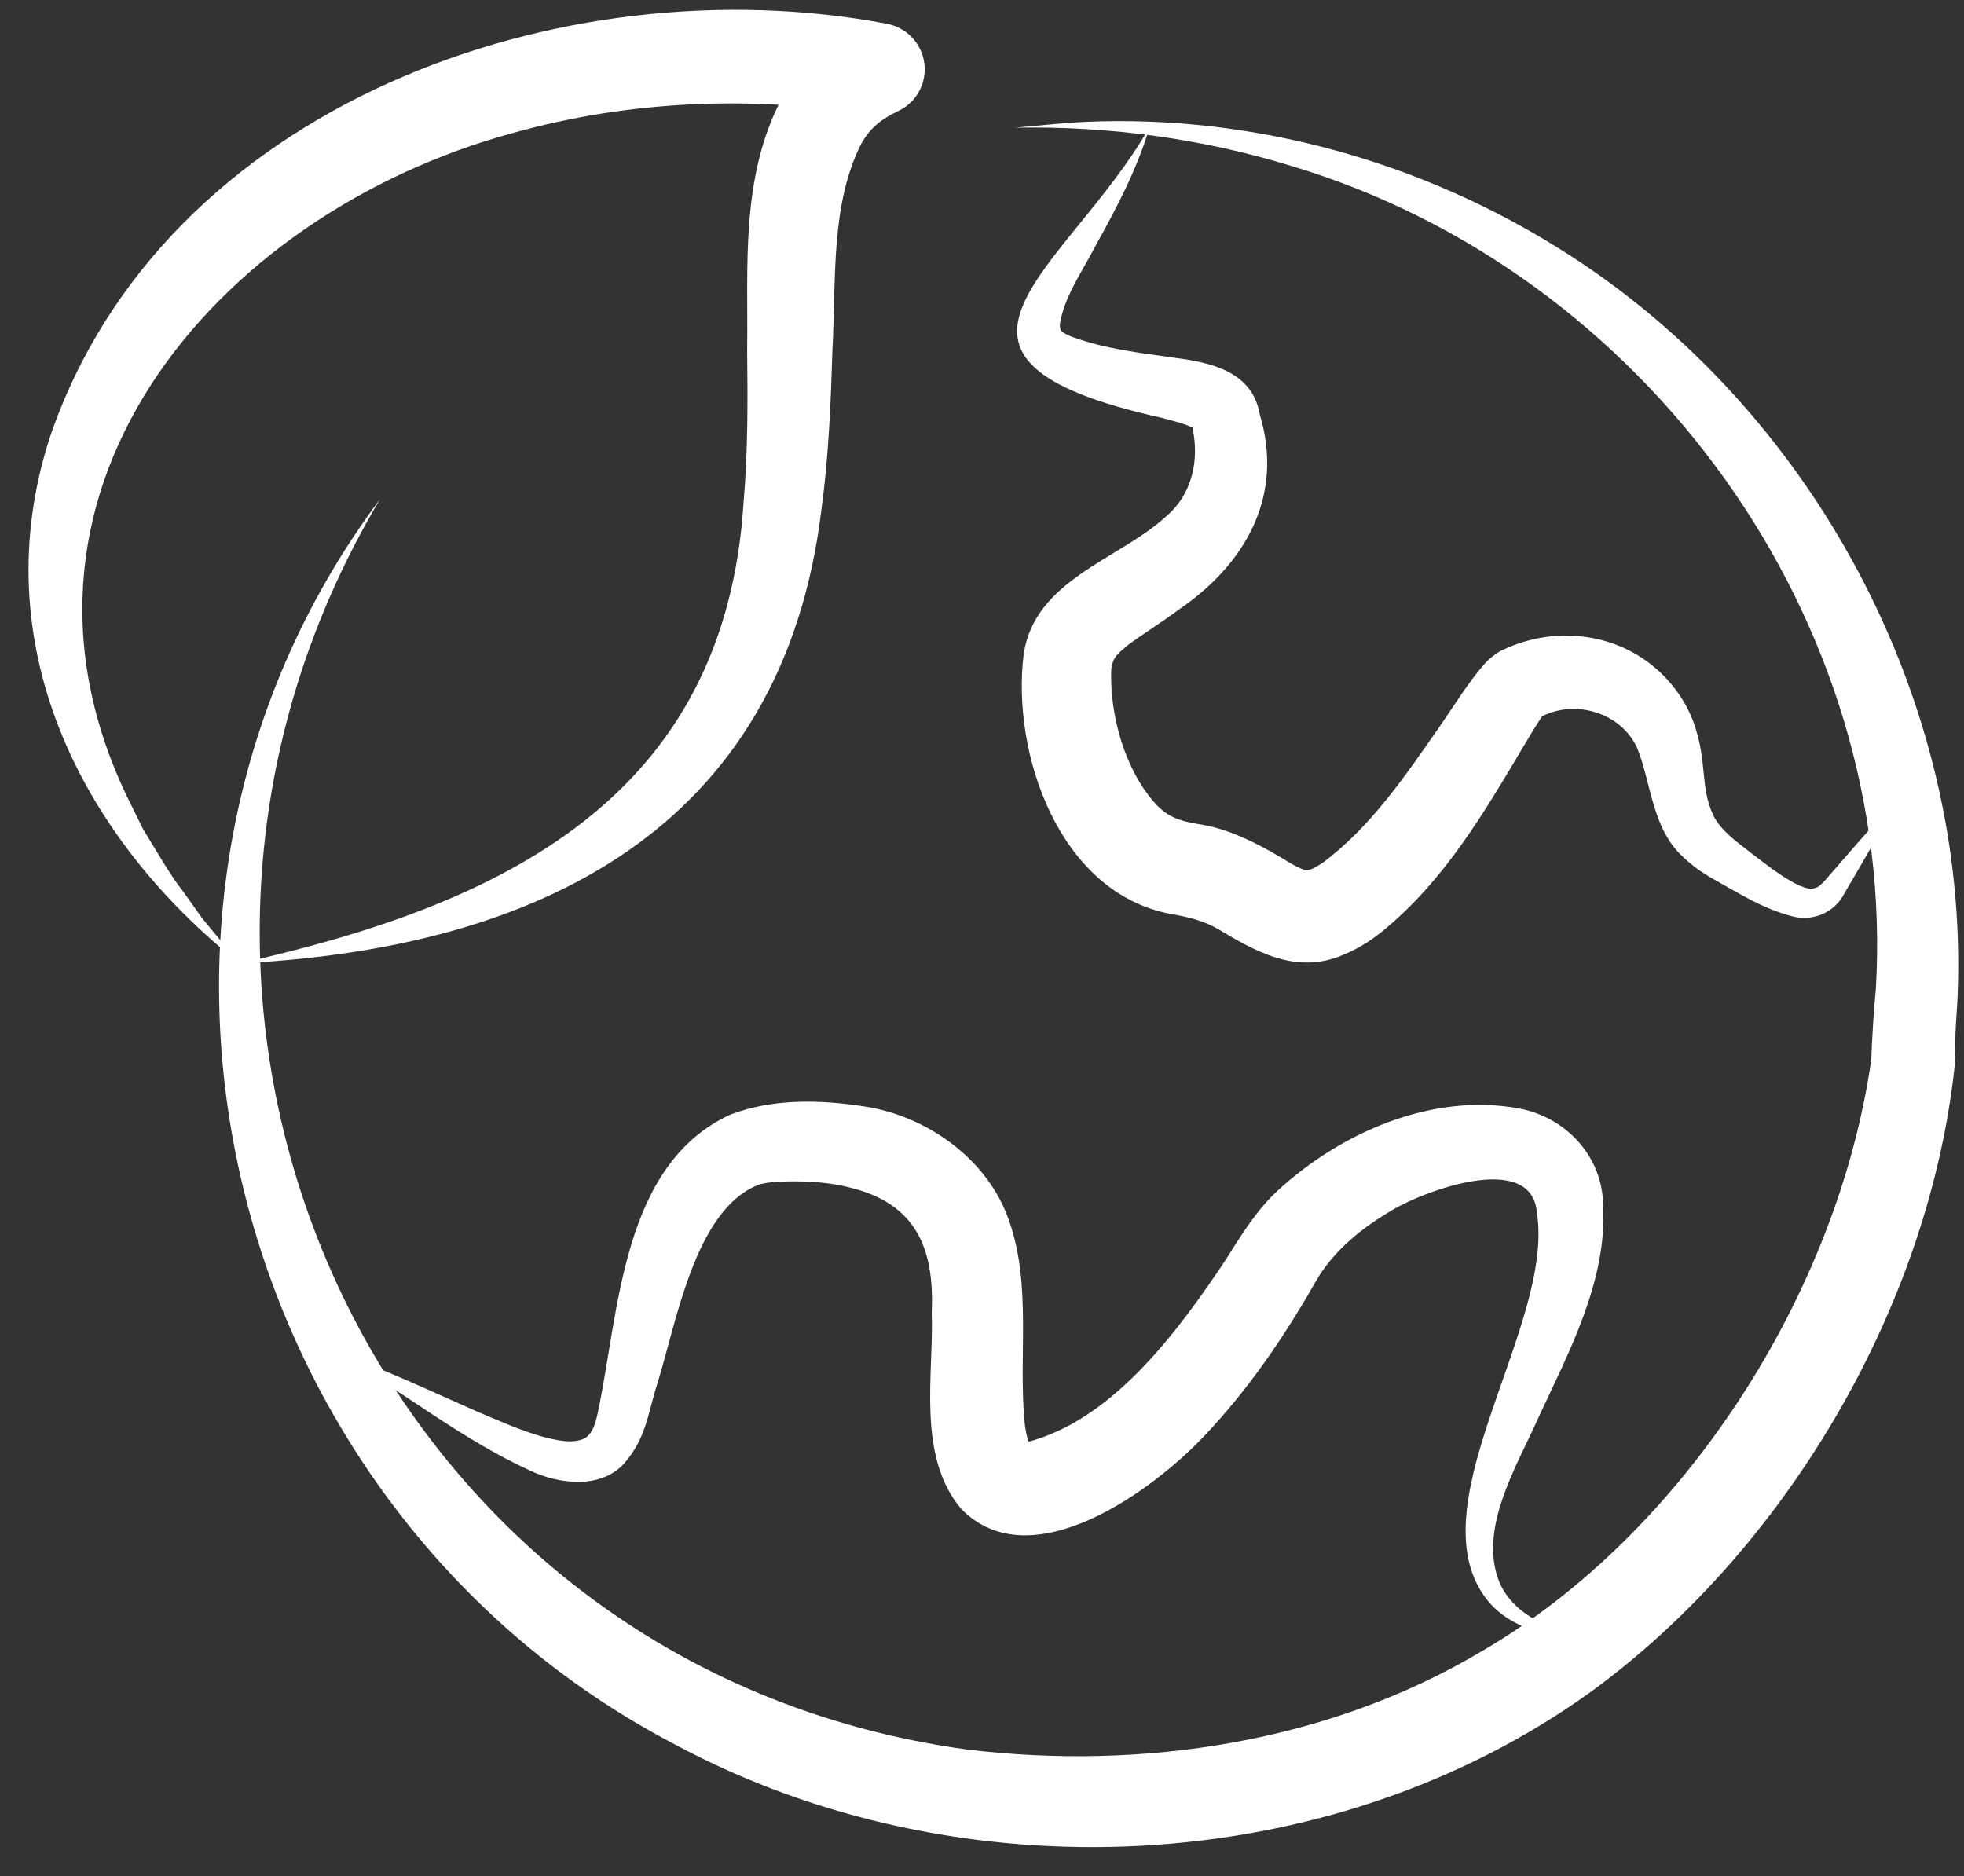
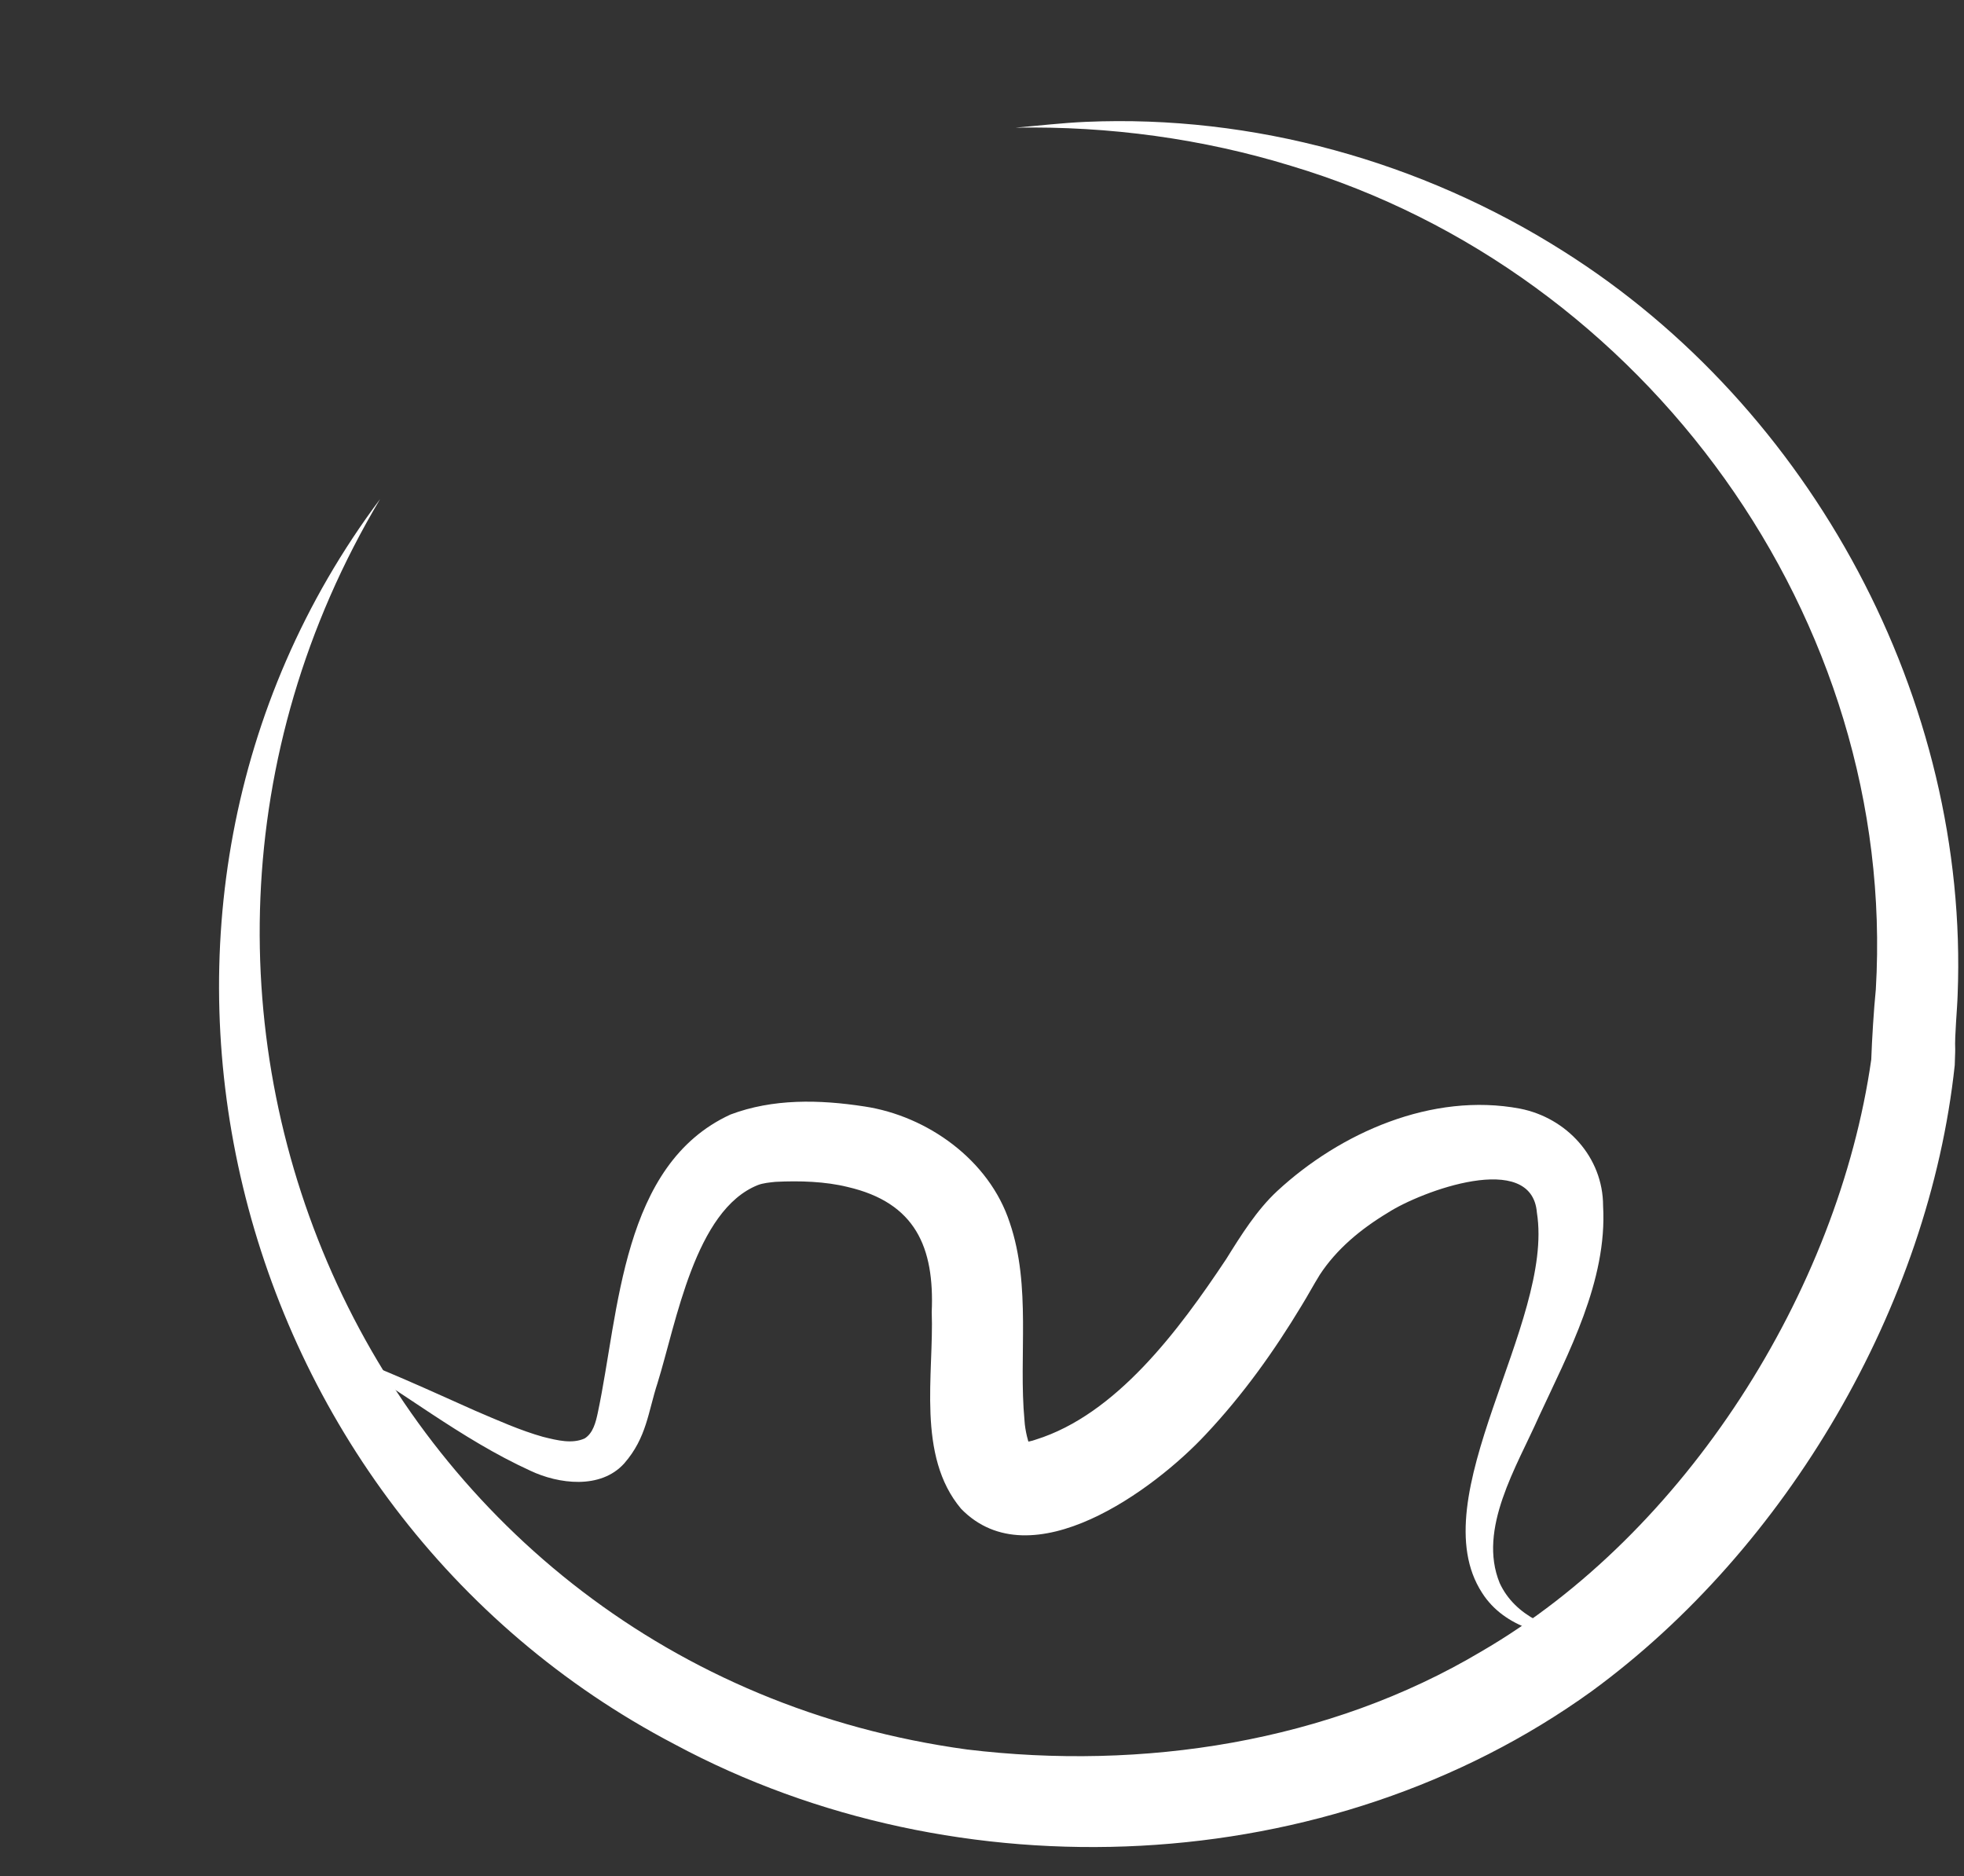
<svg xmlns="http://www.w3.org/2000/svg" fill="none" viewBox="0 0 67 64" height="64" width="67">
  <rect x="0" y="0" width="67" height="64" fill="#333333" stroke="none" />
-   <path fill="white" d="M8.176 32.867C17.138 30.854 24.75 27.244 25.37 17.088C25.514 15.404 25.51 13.685 25.488 11.918C25.529 9.149 25.242 6.046 26.676 3.347C27.228 2.307 28.237 1.392 29.323 0.92L29.69 3.918C25.632 3.252 21.446 3.43 17.499 4.537C7.246 7.322 -0.864 16.999 4.529 27.569L4.88 28.284L5.295 28.966C5.535 29.365 5.886 29.949 6.173 30.312C6.324 30.51 6.732 31.103 6.879 31.301C7.061 31.534 7.978 32.621 8.176 32.867ZM8.176 32.867C2.7 28.513 -0.564 21.911 1.7 14.922C5.564 3.574 19.172 -1.278 30.236 0.808C31.095 0.958 31.673 1.775 31.523 2.633C31.427 3.175 31.073 3.599 30.603 3.807C30.079 4.055 29.687 4.362 29.387 4.891C28.33 6.964 28.528 9.497 28.397 11.947C28.343 13.72 28.272 15.544 28.023 17.381C26.698 28.341 18.285 32.366 8.176 32.864V32.867Z" />
  <path fill="white" d="M12.968 17.024C2.617 34.388 12.751 56.91 32.985 59.682C38.969 60.406 45.316 59.446 50.534 56.339C57.491 52.301 62.706 44.062 63.836 36.146C63.861 35.441 63.922 34.455 63.992 33.75C64.733 21.126 56.147 9.289 44.058 5.663C41.038 4.734 37.848 4.297 34.636 4.355C35.434 4.288 36.236 4.192 37.04 4.157C42.752 3.908 48.493 5.506 53.325 8.565C61.808 13.911 67.179 23.888 66.783 33.938C66.77 34.41 66.678 35.342 66.7 35.795C66.703 35.894 66.684 36.232 66.684 36.34C65.806 44.55 60.959 52.827 54.295 57.698C45.352 64.147 32.669 64.696 23.01 59.503C7.607 51.449 2.502 31.007 12.968 17.024Z" />
  <path fill="white" d="M11.432 46.12C12.828 46.582 14.83 47.513 16.196 48.119C16.979 48.454 17.758 48.802 18.521 49.016C19.029 49.143 19.517 49.261 19.942 49.073C20.232 48.895 20.325 48.518 20.395 48.186C21.123 44.754 21.2 39.731 24.92 38.021C26.366 37.476 27.947 37.508 29.495 37.747C31.628 38.069 33.748 39.565 34.447 41.712C35.188 43.887 34.744 46.26 34.949 48.448C34.968 48.818 35.089 49.233 35.128 49.316C35.096 49.268 34.968 49.194 34.926 49.197C35.057 49.188 35.182 49.166 35.335 49.111C38.081 48.253 40.214 45.383 41.833 42.949C42.337 42.139 42.877 41.275 43.573 40.63C45.725 38.64 48.858 37.256 51.852 37.82C53.439 38.13 54.688 39.472 54.688 41.141C54.835 43.699 53.49 46.183 52.501 48.32C51.744 50.033 50.403 52.157 51.16 54.004C51.68 55.136 52.944 55.647 54.167 55.794C52.881 55.928 51.319 55.532 50.562 54.342C48.442 51.086 53.028 45.137 52.43 41.37C52.261 39.227 48.471 40.643 47.347 41.37C46.421 41.928 45.597 42.611 45.023 43.488C44.809 43.833 44.608 44.209 44.397 44.55C43.471 46.084 42.42 47.564 41.137 48.93C39.387 50.811 35.185 53.925 32.79 51.475C31.258 49.663 31.864 46.866 31.785 44.758C31.88 42.553 31.232 41.029 28.917 40.493C28.157 40.305 27.286 40.276 26.452 40.318C26.267 40.337 26.031 40.359 25.858 40.426C23.709 41.278 23.074 45.115 22.429 47.188C22.11 48.164 22.062 49.044 21.296 49.922C20.485 50.824 19.041 50.62 18.102 50.177C15.685 49.073 13.699 47.427 11.42 46.12H11.432Z" />
-   <path fill="white" d="M39.205 4.374C38.787 5.774 38.094 7.092 37.385 8.364C36.935 9.238 36.29 10.144 36.156 11.066C36.156 11.171 36.175 11.241 36.194 11.276C36.29 11.378 36.437 11.436 36.58 11.493C37.717 11.908 38.857 12.032 40.09 12.208C41.281 12.364 42.724 12.661 42.973 14.128C43.813 16.9 42.507 19.225 40.236 20.781C39.601 21.253 38.943 21.659 38.48 22.006C38.116 22.316 37.973 22.408 37.909 22.816C37.848 24.411 38.385 26.312 39.464 27.467C39.952 27.977 40.463 28.038 41.076 28.146C42.095 28.331 43.164 28.915 44.001 29.435C44.298 29.607 44.442 29.655 44.55 29.69C44.56 29.683 44.566 29.68 44.576 29.69C44.582 29.706 44.611 29.677 44.627 29.68C44.78 29.658 44.956 29.53 45.099 29.451C46.76 28.21 47.896 26.529 49.113 24.784C49.586 24.102 50.122 23.228 50.674 22.615C50.808 22.472 51.029 22.29 51.211 22.198C52.779 21.429 54.681 21.509 56.125 22.52C56.91 23.075 57.517 23.863 57.817 24.765C58.235 26.012 58.002 26.848 58.443 27.805C58.705 28.347 59.254 28.717 59.72 29.087C60.247 29.483 60.815 29.948 61.387 30.21C61.62 30.302 61.773 30.363 61.993 30.267C62.169 30.178 62.428 29.827 62.661 29.572L63.373 28.752C63.858 28.213 64.334 27.665 64.832 27.132C64.34 28.057 63.74 29.068 63.21 29.98L62.932 30.452C62.597 31.144 61.808 31.47 61.061 31.237C60.09 30.972 59.308 30.465 58.459 29.993C58.092 29.789 57.737 29.54 57.431 29.247C56.348 28.27 56.339 26.724 55.853 25.524C55.301 24.287 53.666 23.821 52.507 24.491L52.494 24.5C52.526 24.488 52.574 24.462 52.603 24.433C52.616 24.421 52.641 24.392 52.625 24.411C52.434 24.695 52.239 25.011 52.031 25.365C50.665 27.658 49.301 30.031 47.13 31.792C46.744 32.104 46.297 32.382 45.831 32.57C44.205 33.278 42.797 32.436 41.52 31.674C41.016 31.393 40.486 31.272 39.927 31.176C36.127 30.455 34.495 25.693 34.923 22.306C35.306 19.783 38.158 19.088 39.738 17.655C40.69 16.871 40.932 15.668 40.664 14.507L40.651 14.444L40.645 14.412C40.658 14.485 40.766 14.67 40.818 14.664C40.536 14.476 40.08 14.377 39.668 14.262C30.431 12.22 36.376 9.264 39.189 4.38L39.205 4.374Z" />
</svg>